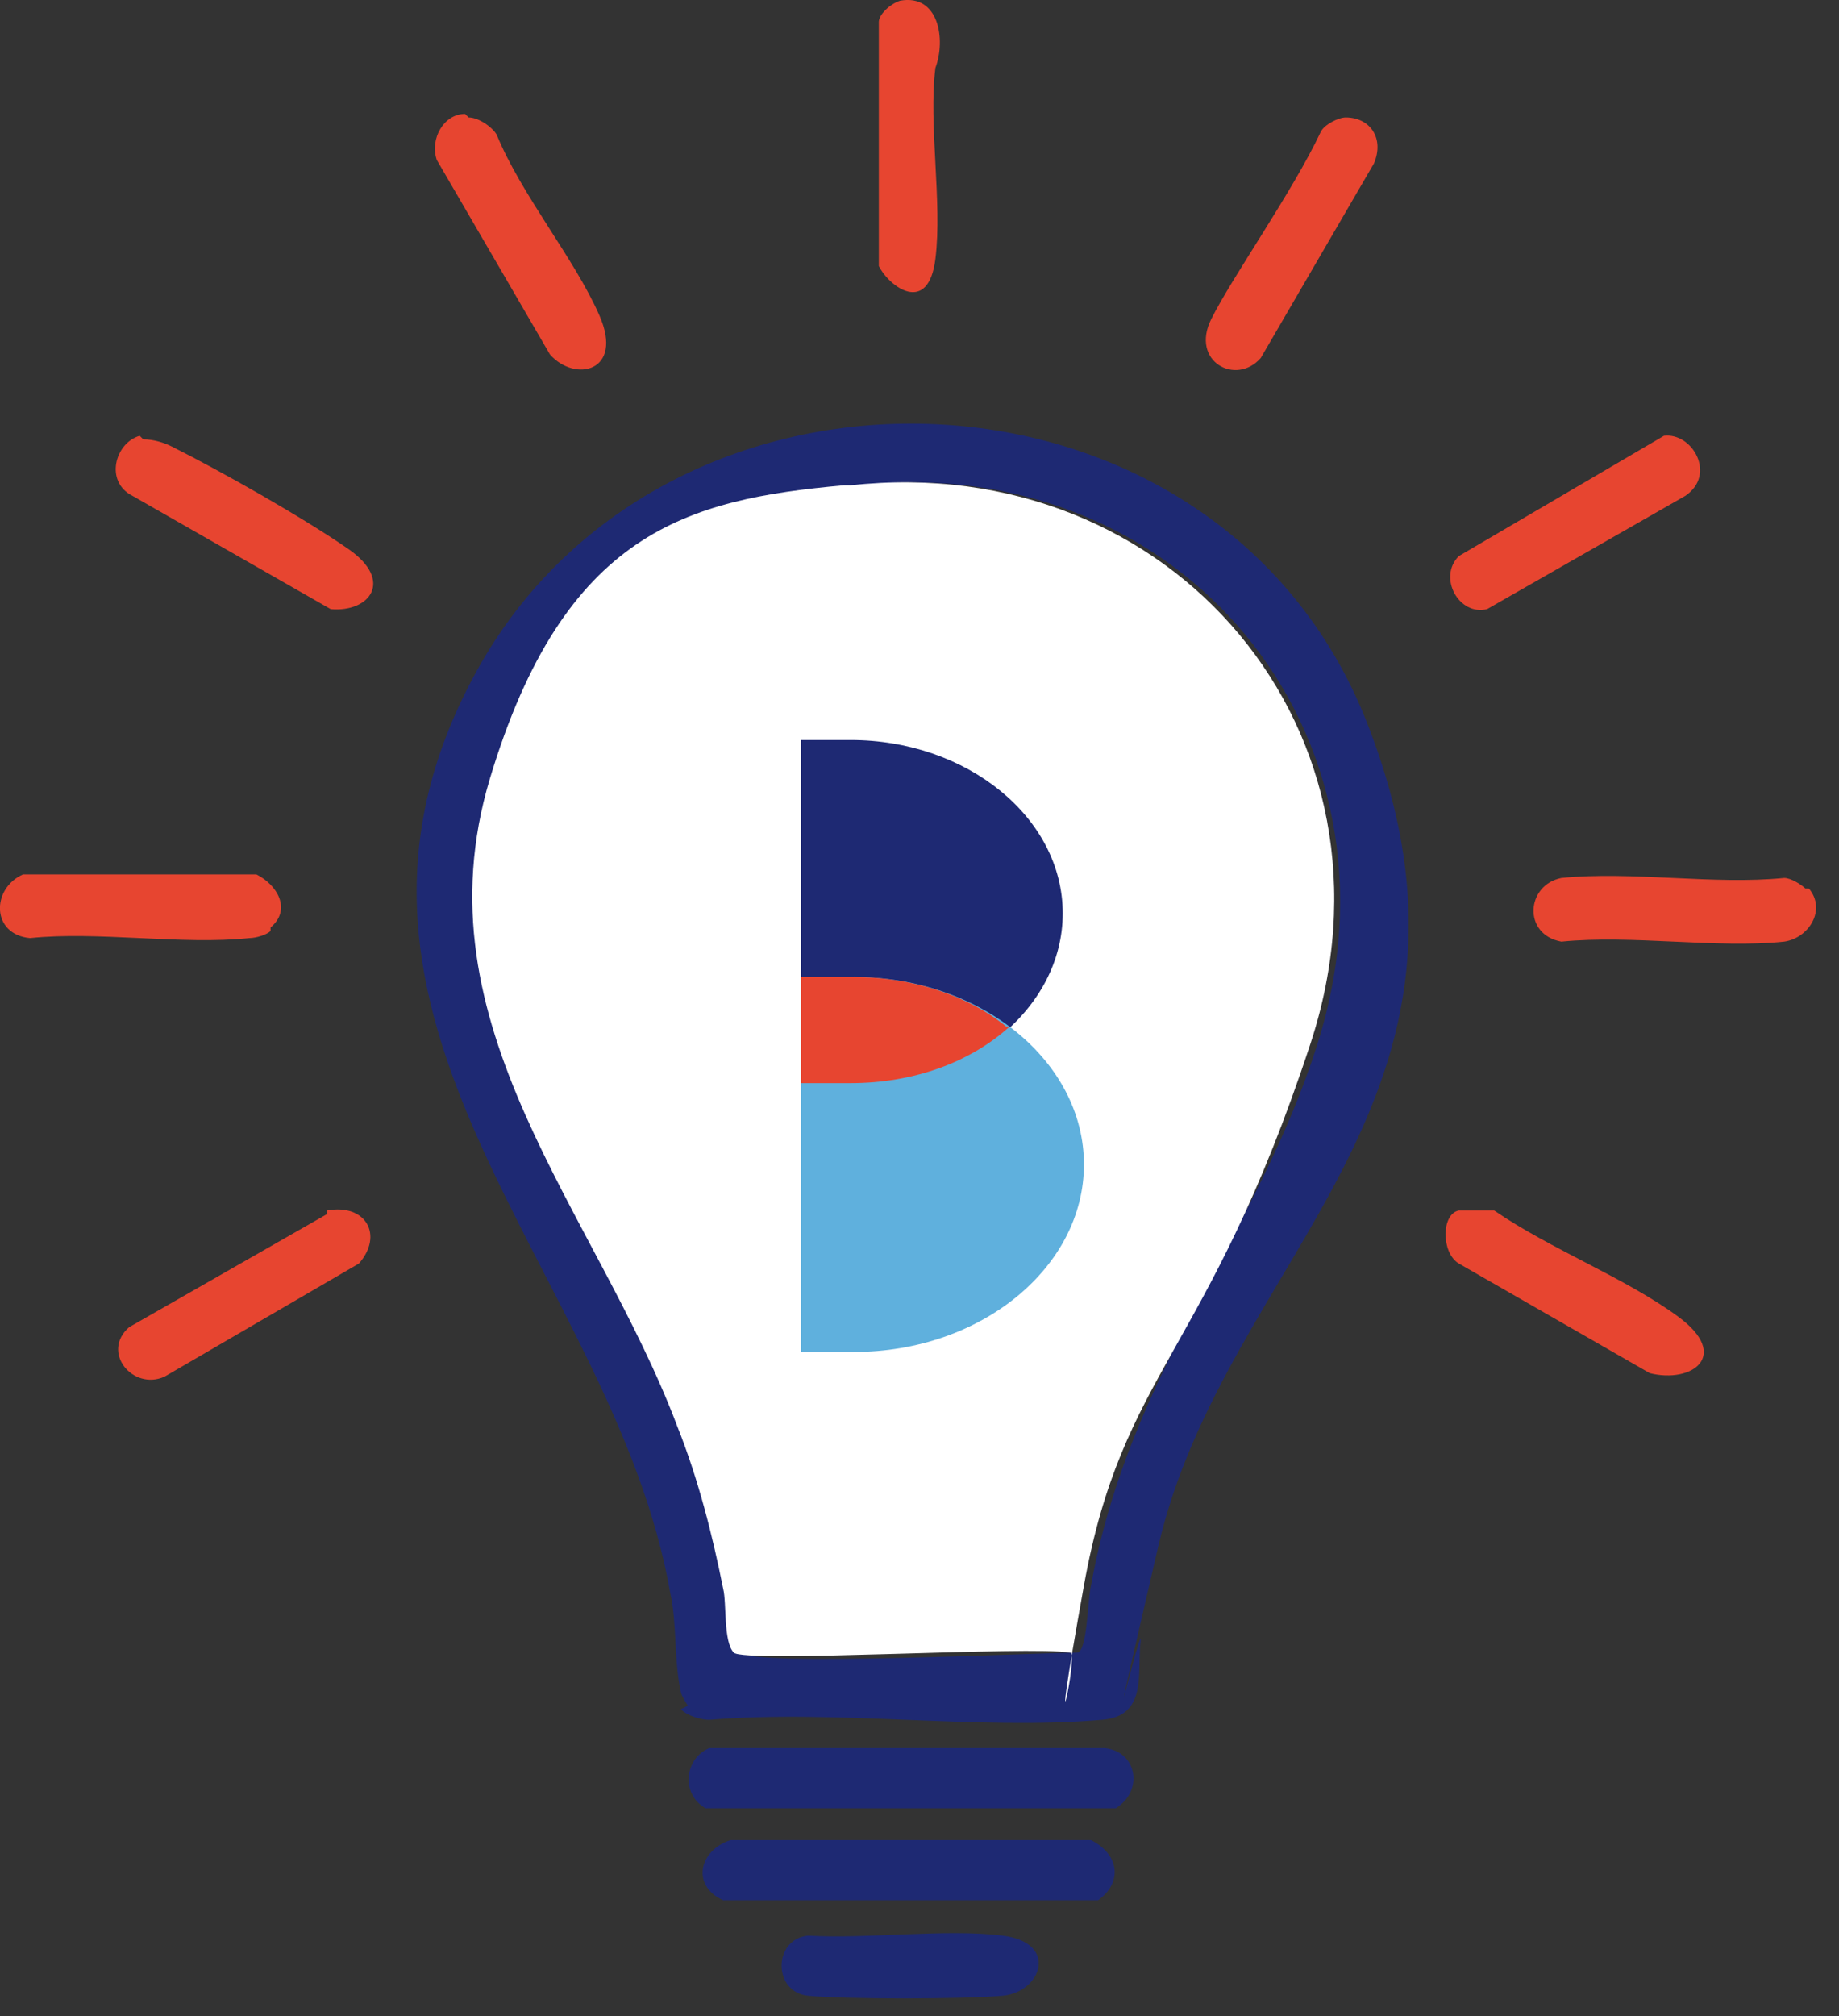
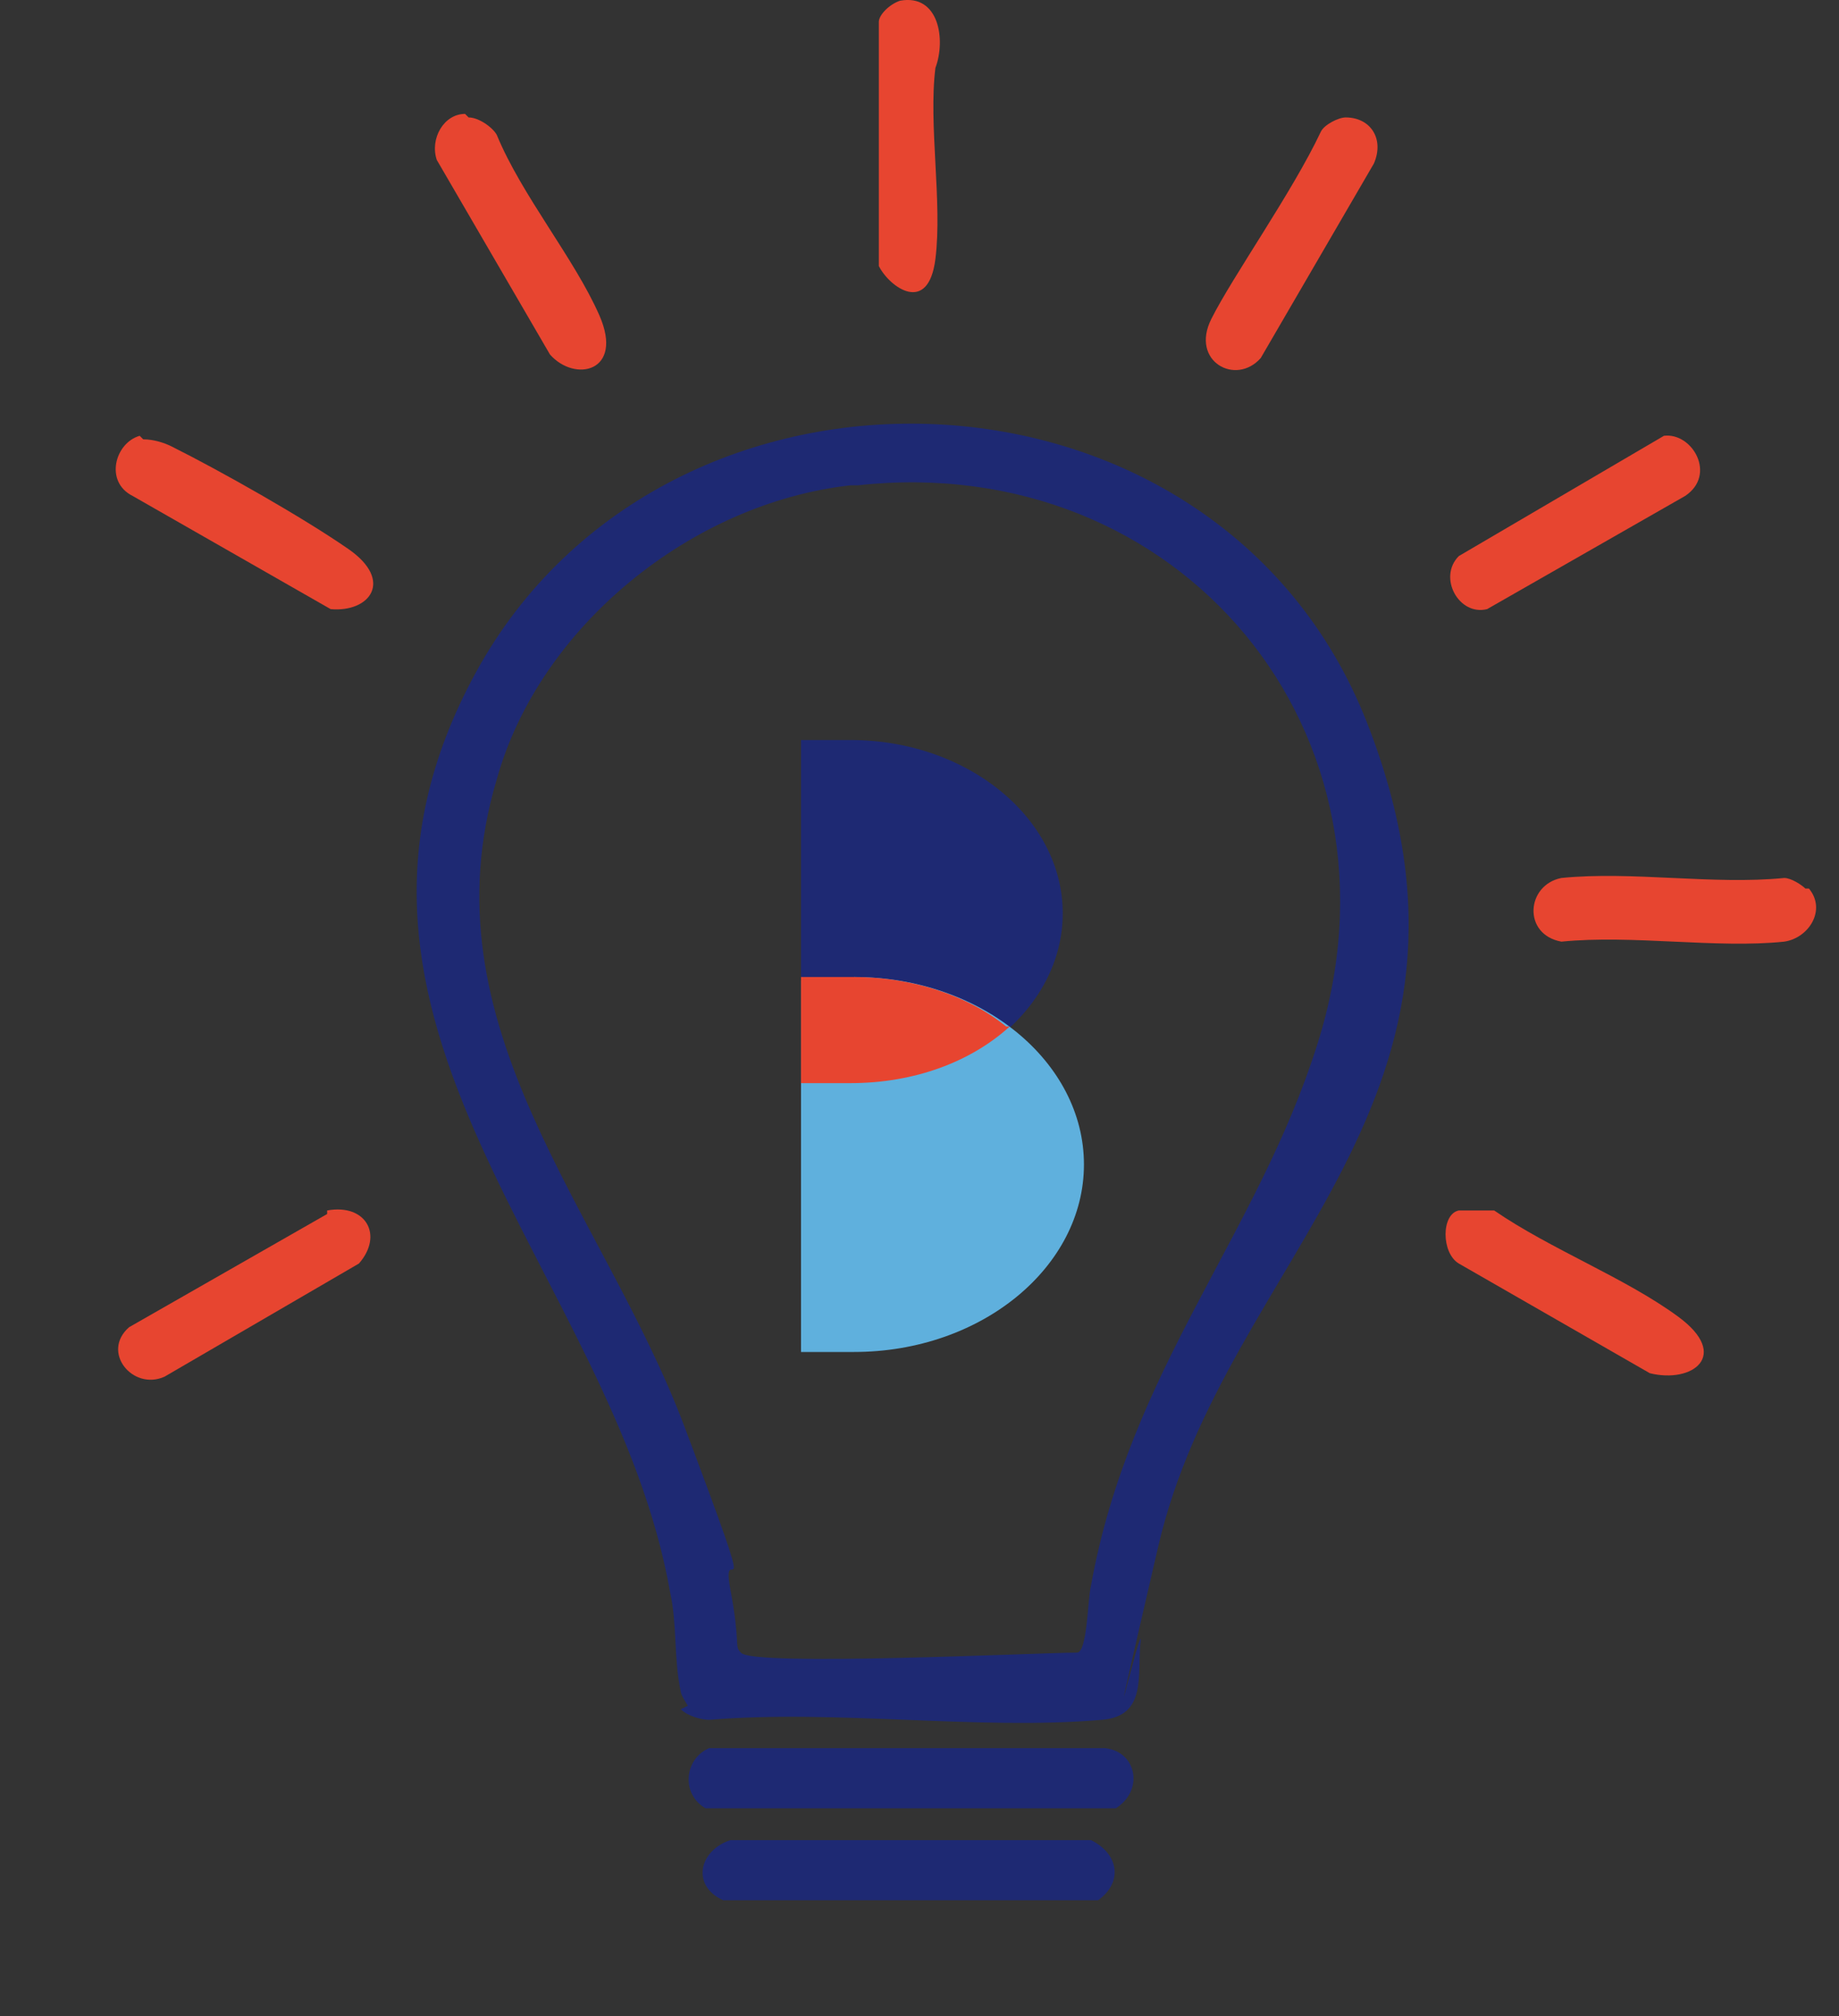
<svg xmlns="http://www.w3.org/2000/svg" width="52" height="57" viewBox="0 0 52 57" fill="none">
  <rect x="0" y="0" width="52" height="57" fill="#333333" stroke="none" />
  <g id="Layer_1" clip-path="url(#clip0_2095_2533)">
    <path id="Vector" d="M19.45 48.22C19.45 48.22 19.25 47.92 19.25 47.82C19.05 46.92 19.15 45.92 18.95 45.02C17.35 35.92 8.05 28.92 13.45 19.02C18.85 9.12 34.45 9.72 38.65 20.42C42.85 31.12 34.65 35.52 32.75 43.72C30.85 51.92 32.35 45.52 32.25 46.42C32.15 47.32 32.45 48.52 31.15 48.62C27.65 48.92 23.65 48.32 20.05 48.62C19.85 48.62 19.45 48.52 19.25 48.32L19.45 48.22ZM24.05 13.72C19.55 14.22 15.25 17.72 14.05 22.02C11.95 29.02 17.05 34.22 19.35 40.32C21.65 46.42 20.35 43.32 20.65 44.92C20.95 46.52 20.75 46.52 20.95 46.72C21.25 47.12 29.35 46.72 30.45 46.72C30.75 46.72 30.75 45.22 30.85 44.82C31.95 38.72 35.55 34.92 37.25 29.52C40.05 20.72 33.35 12.72 24.25 13.72H24.05Z" fill="#1E2973" />
    <path id="Vector_2" d="M20.05 49.42H31.25C32.15 49.52 32.35 50.62 31.55 51.12H19.95C19.25 50.72 19.35 49.72 20.05 49.42Z" fill="#1E2973" />
    <path id="Vector_3" d="M20.651 52.02H30.851C31.651 52.42 31.75 53.22 31.05 53.72H20.451C19.55 53.32 19.75 52.32 20.651 52.02Z" fill="#1E2973" />
    <path id="Vector_4" d="M13.25 3.32C13.55 3.32 13.95 3.62 14.05 3.82C14.75 5.52 16.25 7.32 16.95 8.92C17.65 10.52 16.25 10.82 15.55 10.02L12.35 4.52C12.15 3.92 12.55 3.22 13.15 3.22L13.25 3.32Z" fill="#E74530" />
    <path id="Vector_5" d="M38.05 3.32C38.75 3.32 39.15 3.92 38.85 4.62L35.65 10.12C34.95 10.92 33.65 10.22 34.25 9.02C34.85 7.82 36.55 5.42 37.35 3.72C37.45 3.52 37.85 3.32 38.05 3.32Z" fill="#E74530" />
    <path id="Vector_6" d="M4.05 12.42C4.35 12.42 4.65 12.52 4.85 12.62C6.25 13.32 8.55 14.62 9.85 15.52C11.15 16.42 10.45 17.32 9.35 17.22L3.75 14.02C2.95 13.62 3.25 12.52 3.95 12.32L4.05 12.42Z" fill="#E74530" />
    <path id="Vector_7" d="M47.05 12.32C47.85 12.22 48.55 13.42 47.65 14.02L42.05 17.22C41.25 17.42 40.65 16.32 41.25 15.72L47.05 12.32Z" fill="#E74530" />
    <path id="Vector_8" d="M9.25 34.22C10.35 34.02 10.85 34.92 10.149 35.72L4.65 38.92C3.75 39.32 2.85 38.22 3.65 37.52L9.25 34.32V34.22Z" fill="#E74530" />
    <path id="Vector_9" d="M41.45 34.22H42.25C43.85 35.32 45.95 36.12 47.45 37.22C48.95 38.32 47.85 39.12 46.65 38.82L41.25 35.72C40.75 35.42 40.75 34.32 41.25 34.22H41.45Z" fill="#E74530" />
    <path id="Vector_10" d="M51.15 25.12C51.65 25.72 51.15 26.52 50.45 26.62C48.55 26.82 46.15 26.42 44.15 26.62C43.05 26.42 43.15 25.02 44.15 24.82C46.15 24.62 48.45 25.02 50.45 24.82C50.65 24.82 50.95 25.02 51.05 25.12H51.15Z" fill="#E74530" />
-     <path id="Vector_11" d="M7.65 26.32C7.55 26.42 7.25 26.52 7.05 26.52C5.15 26.72 2.75 26.32 0.85 26.52C-0.25 26.42 -0.25 25.12 0.65 24.72H7.25C7.85 25.02 8.25 25.72 7.65 26.22V26.32Z" fill="#E74530" />
    <path id="Vector_12" d="M25.45 0.02C26.55 -0.18 26.75 1.12 26.45 1.92C26.25 3.52 26.65 5.72 26.45 7.32C26.25 8.92 25.15 8.12 24.85 7.52V0.62C24.85 0.42 25.15 0.12 25.45 0.02Z" fill="#E74530" />
-     <path id="Vector_13" d="M22.85 54.72C24.55 54.82 26.75 54.52 28.35 54.72C29.95 54.92 29.45 56.32 28.35 56.42C27.25 56.52 23.85 56.52 22.85 56.42C21.85 56.32 21.85 54.82 22.85 54.72Z" fill="#1E2973" />
-     <path id="Vector_14" d="M24.05 13.72C33.15 12.72 39.95 20.72 37.05 29.52C34.15 38.32 31.75 38.72 30.65 44.82C29.55 50.92 30.55 46.62 30.25 46.72C29.15 46.52 21.05 47.02 20.75 46.72C20.45 46.42 20.55 45.32 20.45 44.92C20.15 43.42 19.75 41.82 19.15 40.32C16.85 34.22 11.75 29.02 13.85 22.02C15.95 15.02 19.45 14.12 23.85 13.72H24.05Z" fill="white" />
    <path id="Vector_15" d="M24.05 20.92H22.65V30.72H24.05C27.35 30.72 30.05 28.52 30.05 25.82C30.05 23.12 27.35 20.92 24.05 20.92Z" fill="#1E2973" />
    <path id="Vector_16" d="M24.15 27.72H22.65V38.22H24.15C27.75 38.22 30.65 35.82 30.65 32.92C30.65 30.02 27.75 27.62 24.15 27.62V27.72Z" fill="#5FB0DD" />
    <path id="Vector_17" d="M28.45 29.02C27.35 28.12 25.75 27.62 24.15 27.62H22.65V30.62H24.05C25.85 30.62 27.45 30.02 28.55 29.02H28.45Z" fill="#E74530" />
  </g>
  <defs>
    <clipPath id="clip0_2095_2533">
      <rect width="51.35" height="56.5" fill="white" />
    </clipPath>
  </defs>
</svg>